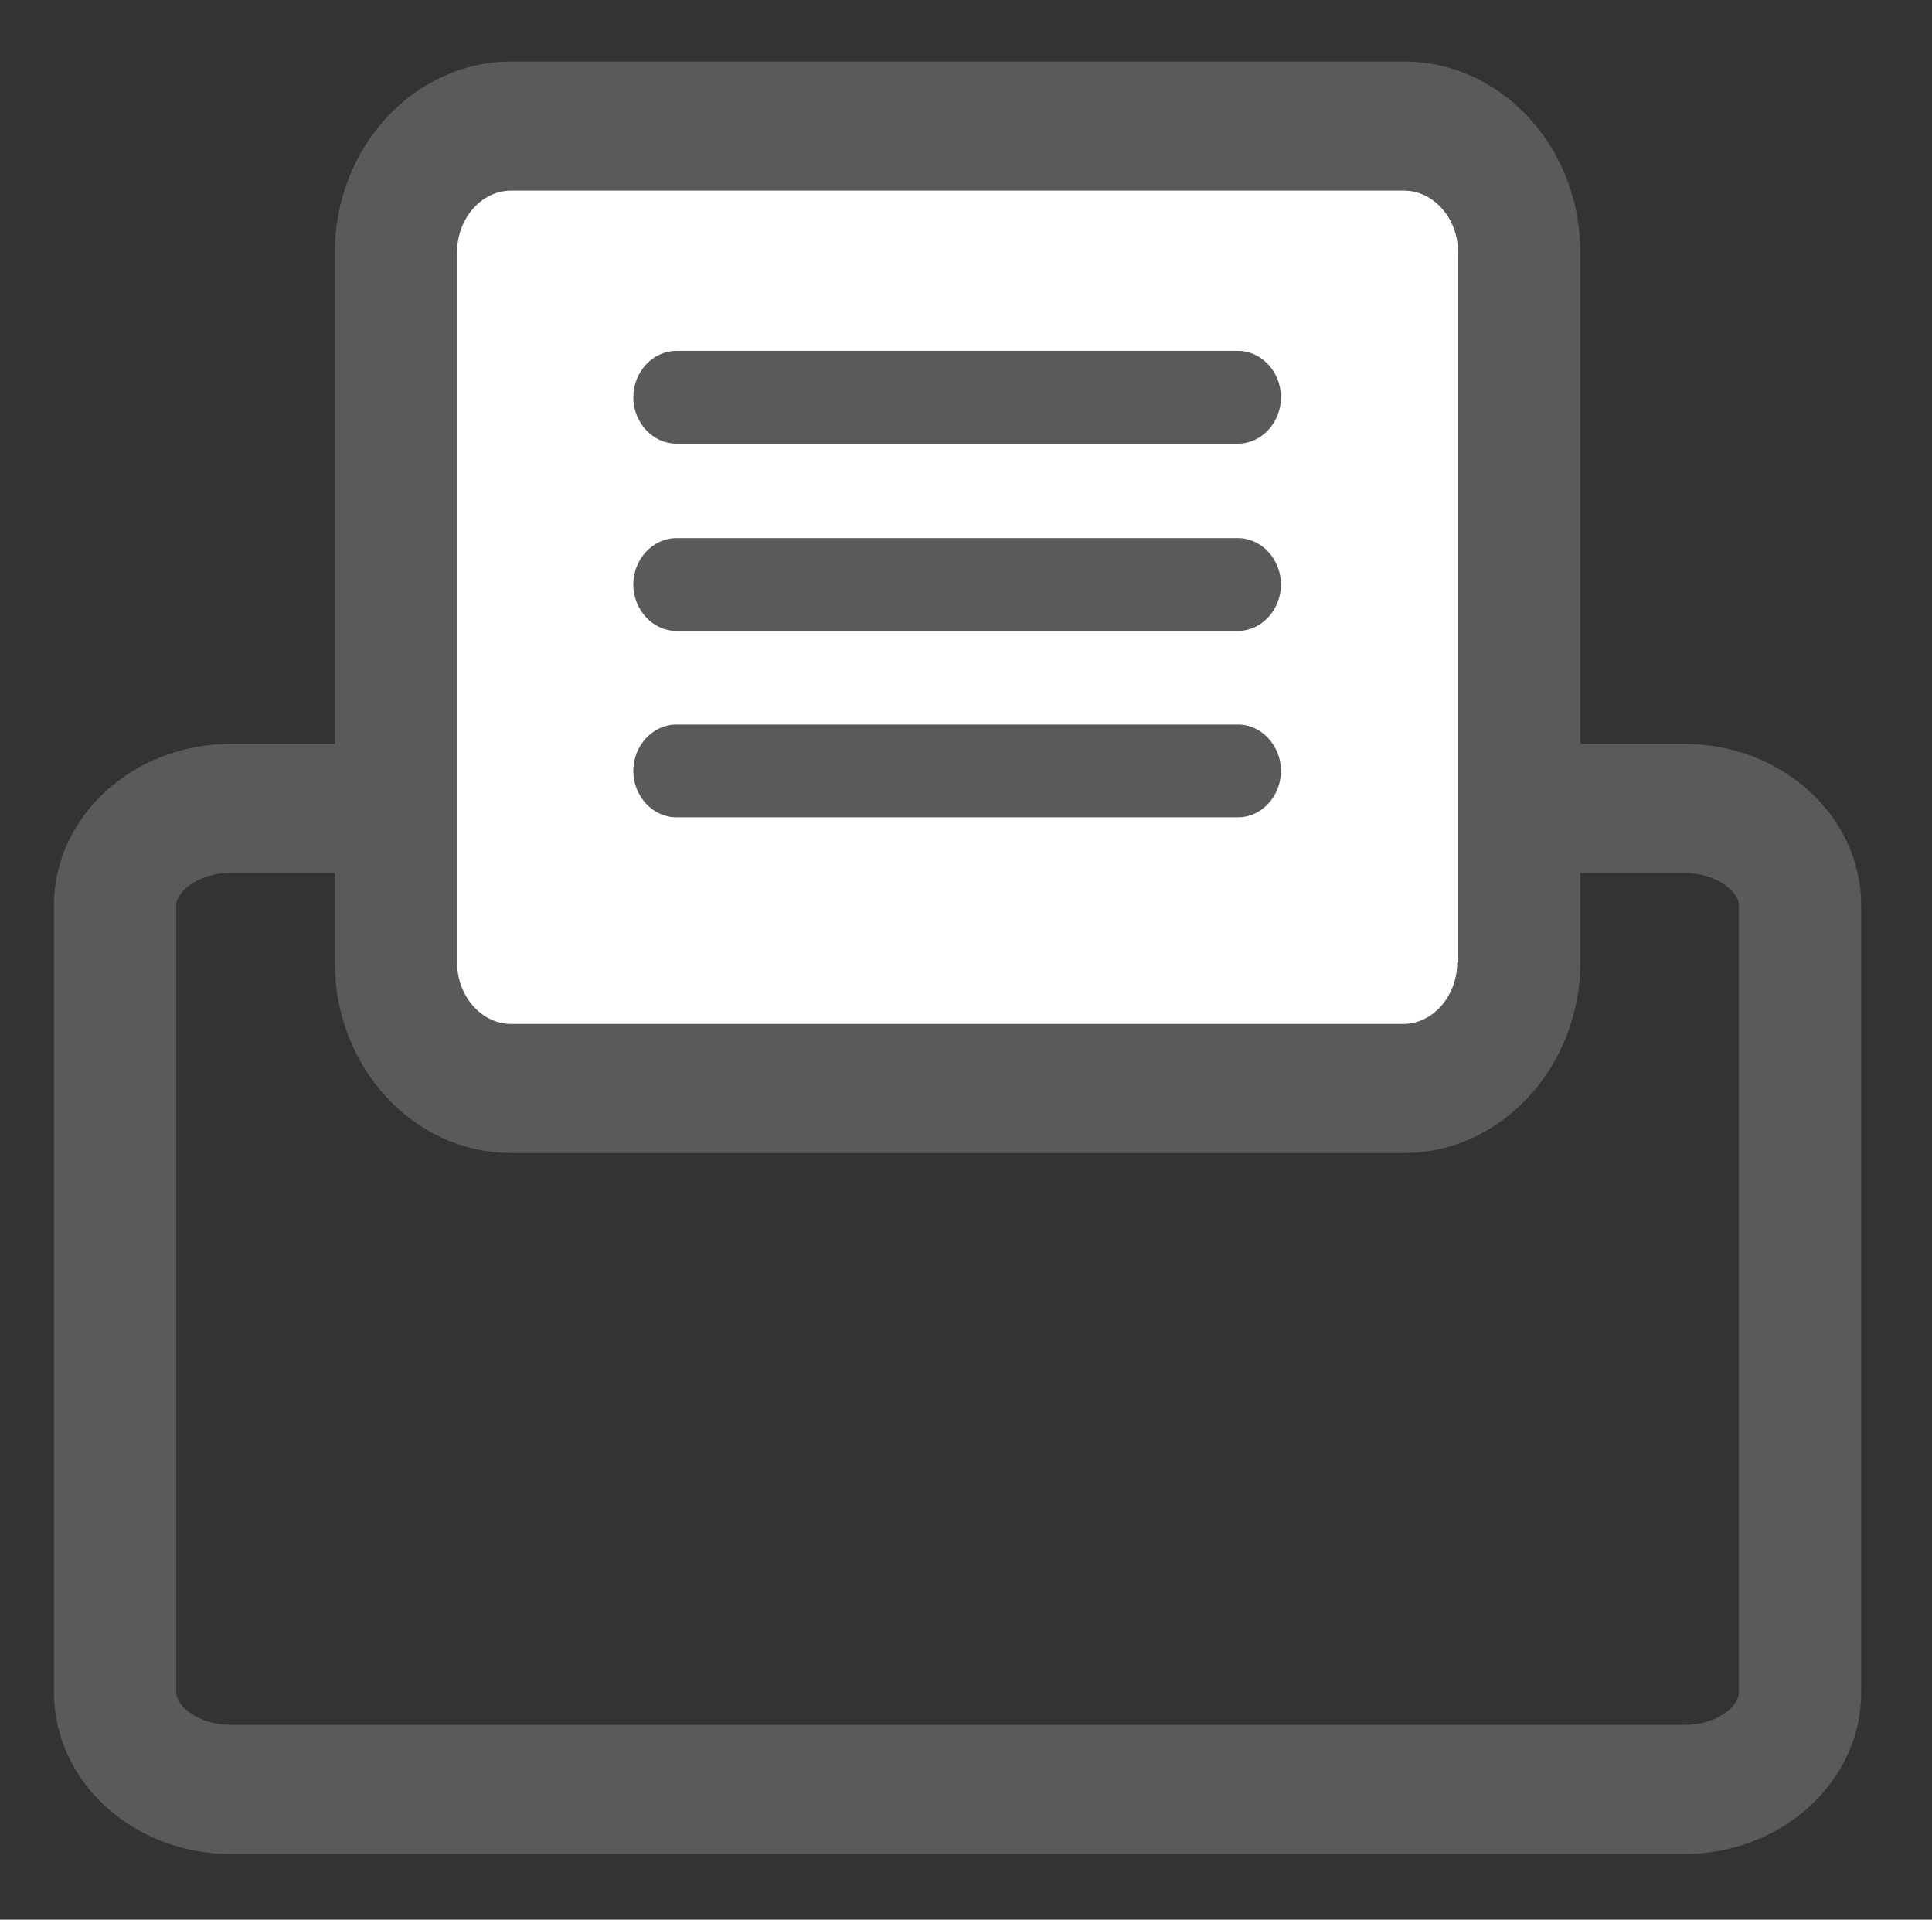
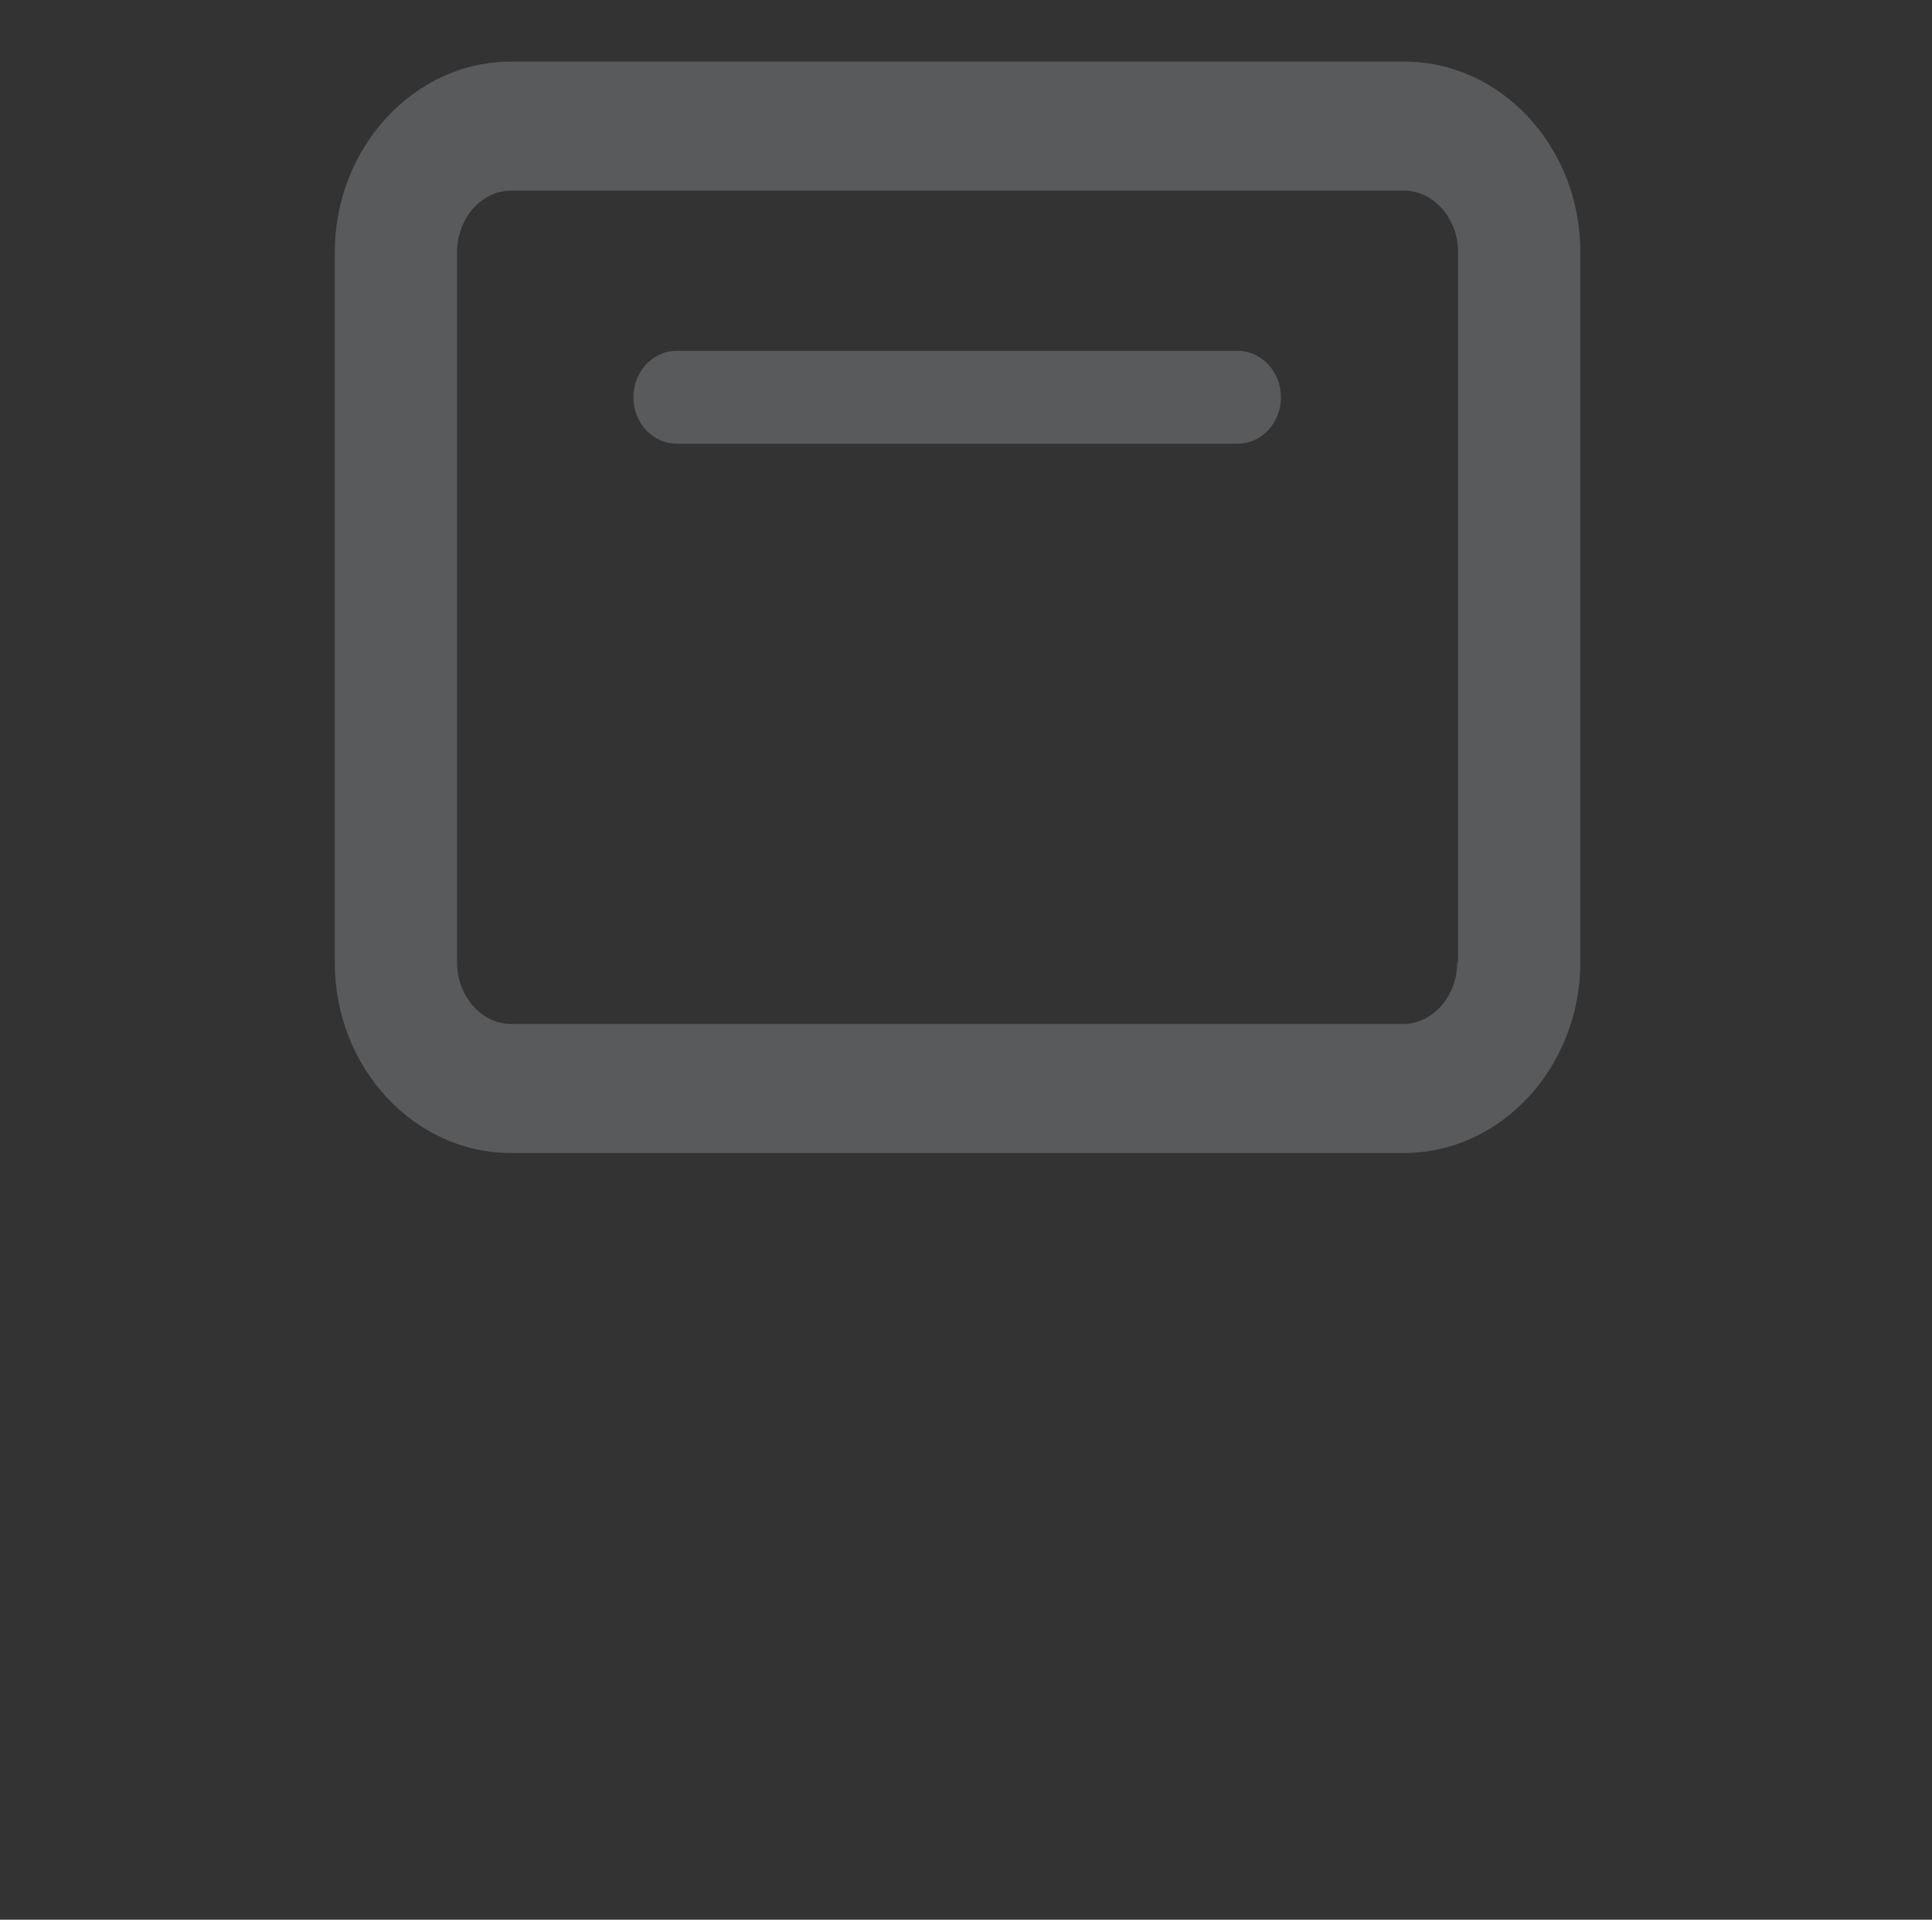
<svg xmlns="http://www.w3.org/2000/svg" id="Layer_1" data-name="Layer 1" version="1.1" viewBox="0 0 22.91 22.76">
  <rect x="0" y="0" width="22.91" height="22.76" fill="#333333" stroke="none" />
  <defs>
    <style>
      .cls-1 {
        fill: #595a5c;
      }

      .cls-1, .cls-2 {
        stroke-width: 0px;
      }

      .cls-2 {
        fill: #fff;
      }
    </style>
  </defs>
-   <path class="cls-1" d="M19.98,8.82H2.73c-1.15,0-2.09.86-2.09,1.91v9.34c0,1.05.94,1.91,2.09,1.91h17.25c1.15,0,2.09-.86,2.09-1.91v-9.34c0-1.05-.94-1.91-2.09-1.91ZM2.09,10.73c0-.15.25-.38.64-.38h17.25c.38,0,.64.23.64.38v9.34c0,.15-.25.38-.64.38H2.73c-.38,0-.64-.23-.64-.38v-9.34Z" />
-   <path class="cls-2" d="M4.69,2.99c0-.83.61-1.5,1.36-1.5h10.59c.75,0,1.36.67,1.36,1.5v8.42c0,.83-.61,1.5-1.36,1.5H6.05c-.75,0-1.36-.67-1.36-1.5V2.99Z" />
  <path class="cls-1" d="M16.65.73H6.06c-1.15,0-2.09,1.02-2.09,2.26v8.42c0,1.25.94,2.26,2.09,2.26h10.59c1.15,0,2.09-1.02,2.09-2.26V2.99c0-1.25-.94-2.26-2.09-2.26ZM17.28,11.41c0,.4-.29.73-.64.73H6.06c-.35,0-.64-.33-.64-.73V2.99c0-.4.29-.73.64-.73h10.59c.35,0,.64.33.64.73v8.42Z" />
  <path class="cls-1" d="M14.68,5.26h-6.66c-.28,0-.51-.25-.51-.55s.23-.55.51-.55h6.66c.28,0,.51.25.51.55s-.23.55-.51.55Z" />
-   <path class="cls-1" d="M14.68,7.48h-6.66c-.28,0-.51-.25-.51-.55s.23-.55.51-.55h6.66c.28,0,.51.25.51.55s-.23.55-.51.55Z" />
-   <path class="cls-1" d="M14.68,9.69h-6.66c-.28,0-.51-.25-.51-.55s.23-.55.51-.55h6.66c.28,0,.51.25.51.55s-.23.55-.51.55Z" />
</svg>